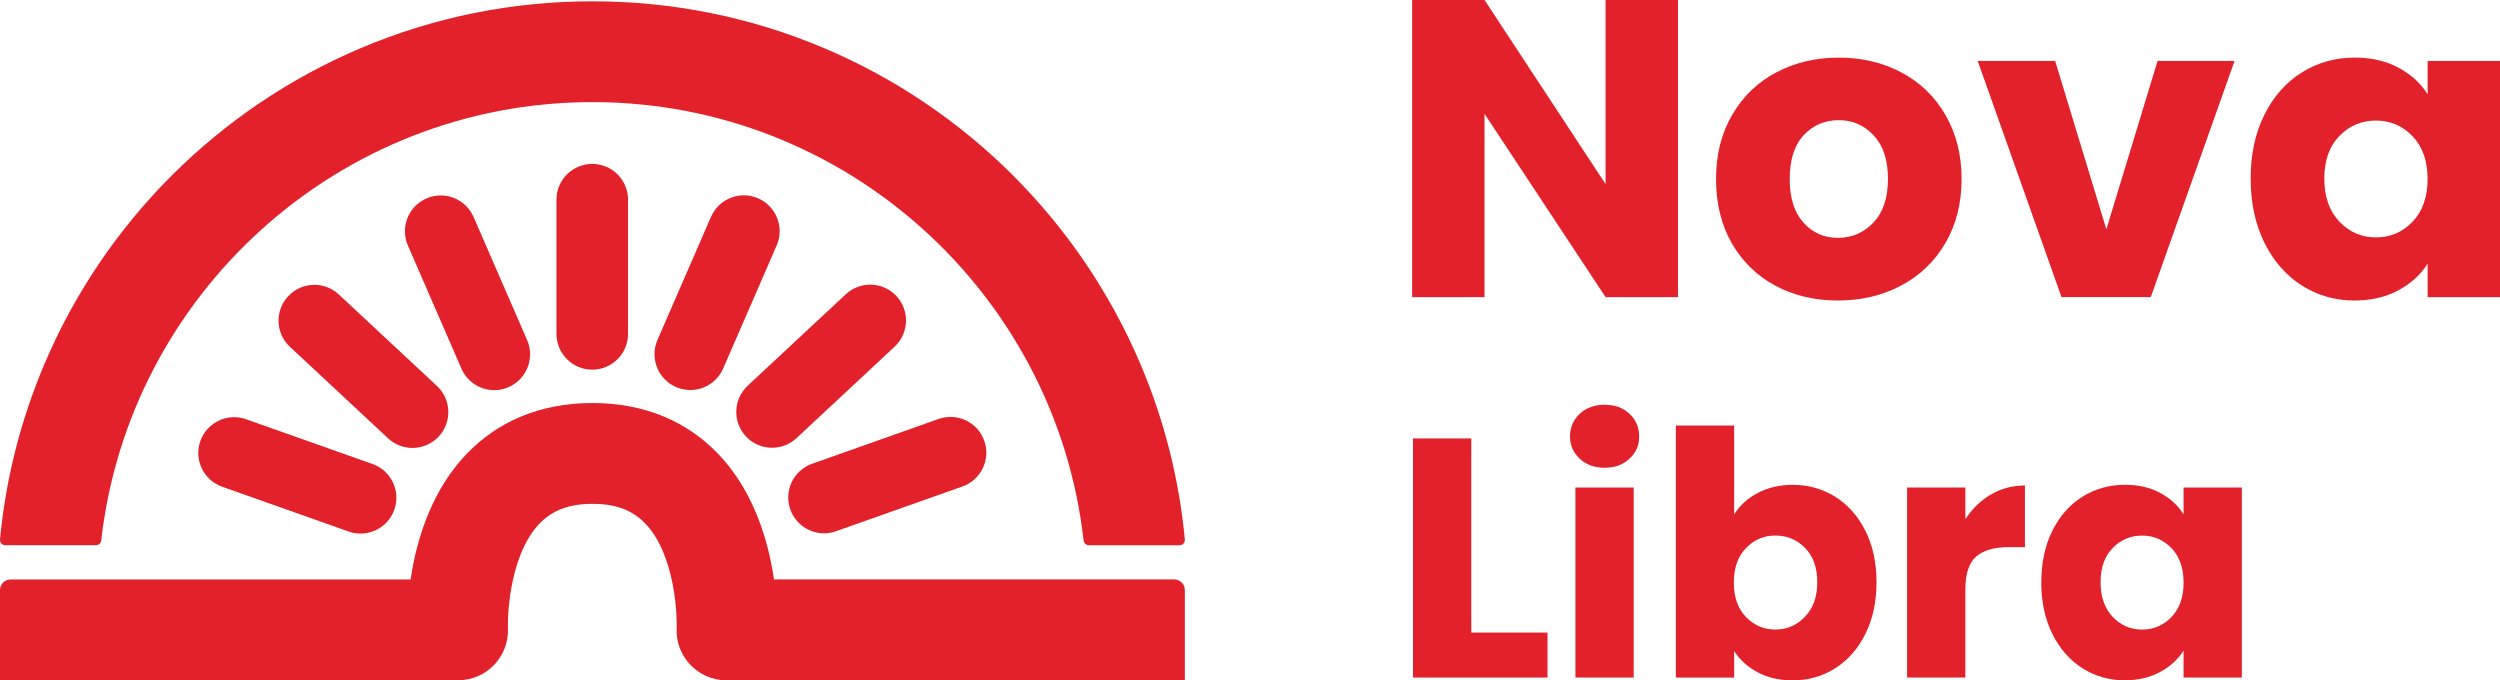
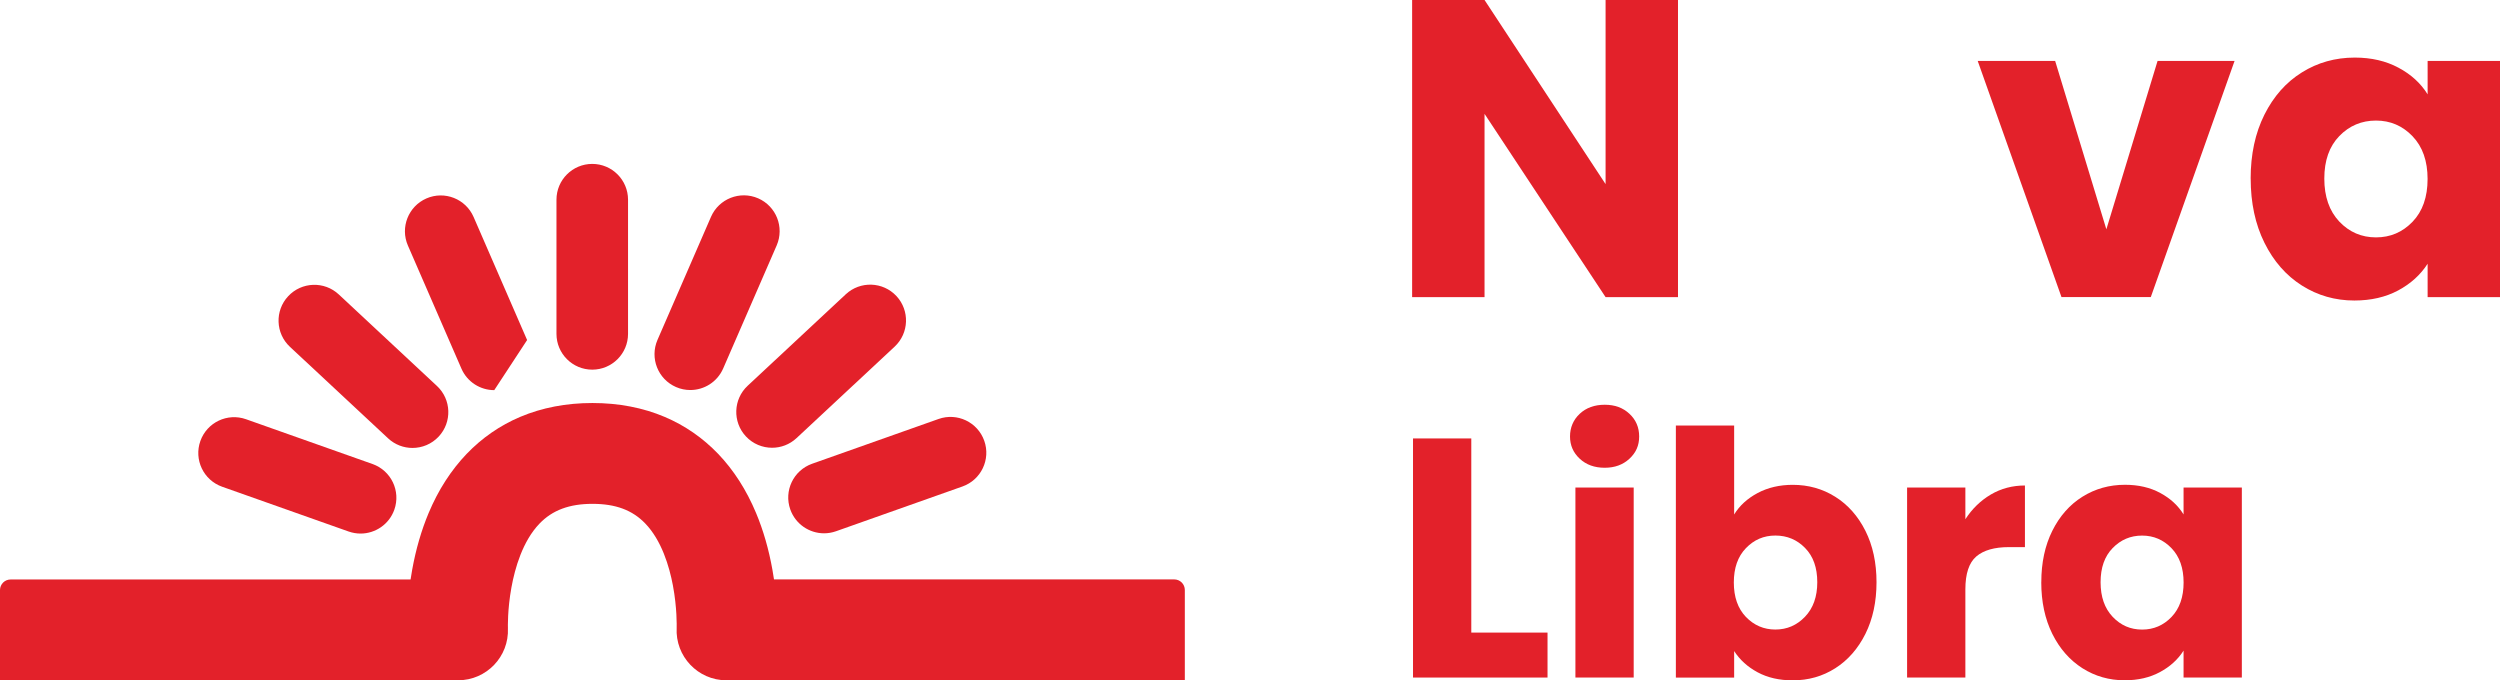
<svg xmlns="http://www.w3.org/2000/svg" id="Layer_1" data-name="Layer 1" viewBox="0 0 681.17 185.36">
  <defs>
    <style>
      .cls-1 {
        fill: #e3212a;
        stroke-width: 0px;
      }
    </style>
  </defs>
  <g>
    <path class="cls-1" d="M457.2,80.96h-19.73l-32.98-49.94v49.94h-19.73V0h19.73l32.98,50.17V0h19.73v80.96Z" />
-     <path class="cls-1" d="M500.78,81.88c-6.31,0-11.98-1.34-17.02-4.02-5.03-2.69-8.99-6.54-11.88-11.54-2.88-5-4.31-10.84-4.31-17.54s1.46-12.43,4.38-17.46c2.93-5.04,6.93-8.9,12-11.58,5.07-2.69,10.76-4.04,17.06-4.04s11.99,1.35,17.06,4.04c5.08,2.68,9.08,6.54,12,11.58,2.93,5.03,4.4,10.85,4.4,17.46s-1.48,12.46-4.44,17.5c-2.96,5.03-7,8.89-12.13,11.58-5.11,2.68-10.82,4.02-17.13,4.02ZM500.78,64.81c3.78,0,6.99-1.38,9.65-4.15,2.65-2.78,3.98-6.74,3.98-11.9s-1.29-9.09-3.88-11.85c-2.57-2.78-5.74-4.17-9.52-4.17s-7.02,1.37-9.56,4.1c-2.54,2.72-3.81,6.7-3.81,11.92s1.25,9.12,3.75,11.9c2.5,2.77,5.63,4.15,9.4,4.15Z" />
    <path class="cls-1" d="M573.91,62.5l13.96-45.9h20.98l-22.83,64.35h-24.33l-22.83-64.35h21.1l13.96,45.9Z" />
    <path class="cls-1" d="M613.23,48.67c0-6.61,1.25-12.42,3.75-17.42s5.9-8.84,10.21-11.52c4.3-2.69,9.11-4.04,14.42-4.04,4.53,0,8.5.93,11.92,2.77,3.43,1.83,6.07,4.25,7.92,7.25v-9.1h19.73v64.35h-19.73v-9.1c-1.92,3-4.59,5.43-8.02,7.27-3.42,1.83-7.4,2.75-11.94,2.75-5.22,0-9.99-1.36-14.29-4.08-4.31-2.73-7.71-6.61-10.21-11.65-2.5-5.04-3.75-10.86-3.75-17.48ZM661.44,48.77c0-4.92-1.37-8.8-4.1-11.65-2.72-2.84-6.04-4.27-9.96-4.27s-7.27,1.41-10,4.23c-2.72,2.81-4.08,6.67-4.08,11.58s1.36,8.82,4.08,11.71c2.73,2.88,6.07,4.31,10,4.31s7.23-1.42,9.96-4.25c2.73-2.84,4.1-6.73,4.1-11.67Z" />
    <path class="cls-1" d="M400.88,172.36h20.77v12.25h-36.65v-65.15h15.88v52.9Z" />
    <path class="cls-1" d="M437.24,127.45c-2.78,0-5.05-.82-6.81-2.46-1.77-1.64-2.65-3.66-2.65-6.06s.88-4.55,2.65-6.19c1.76-1.64,4.03-2.46,6.81-2.46s4.96.82,6.73,2.46c1.76,1.64,2.65,3.7,2.65,6.19s-.89,4.43-2.65,6.06c-1.77,1.64-4.01,2.46-6.73,2.46ZM445.13,132.84v51.77h-15.88v-51.77h15.88Z" />
    <path class="cls-1" d="M472.5,140.18c1.48-2.42,3.61-4.36,6.4-5.85,2.79-1.48,5.98-2.23,9.56-2.23,4.26,0,8.13,1.08,11.58,3.25,3.47,2.17,6.21,5.27,8.23,9.29,2.01,4.02,3.02,8.68,3.02,14s-1.01,10.01-3.02,14.06c-2.02,4.04-4.76,7.17-8.23,9.38-3.46,2.2-7.32,3.29-11.58,3.29-3.66,0-6.84-.73-9.56-2.19-2.72-1.46-4.85-3.39-6.4-5.79v7.23h-15.88v-68.67h15.88v24.23ZM495.15,158.63c0-3.96-1.1-7.06-3.31-9.31-2.2-2.26-4.9-3.4-8.1-3.4s-5.83,1.15-8.04,3.44c-2.2,2.28-3.29,5.4-3.29,9.35s1.09,7.08,3.29,9.38c2.21,2.29,4.89,3.44,8.04,3.44s5.84-1.16,8.06-3.48c2.23-2.32,3.35-5.46,3.35-9.42Z" />
    <path class="cls-1" d="M535.5,141.47c1.84-2.84,4.16-5.09,6.94-6.73,2.79-1.64,5.89-2.46,9.29-2.46v16.79h-4.35c-3.96,0-6.93.85-8.92,2.56-1.97,1.7-2.96,4.68-2.96,8.94v24.04h-15.88v-51.77h15.88v8.63Z" />
    <path class="cls-1" d="M556.19,158.63c0-5.32,1-9.98,3-14,2.01-4.03,4.75-7.13,8.21-9.29,3.47-2.17,7.34-3.25,11.6-3.25,3.65,0,6.85.74,9.6,2.23,2.76,1.49,4.88,3.44,6.35,5.85v-7.33h15.88v51.77h-15.88v-7.33c-1.54,2.42-3.69,4.37-6.44,5.85-2.75,1.48-5.95,2.23-9.6,2.23-4.21,0-8.05-1.09-11.52-3.29-3.46-2.21-6.2-5.33-8.21-9.38-2-4.05-3-8.74-3-14.06ZM594.96,158.72c0-3.96-1.1-7.07-3.29-9.35-2.2-2.29-4.87-3.44-8.02-3.44s-5.83,1.14-8.02,3.4c-2.2,2.25-3.29,5.35-3.29,9.31s1.09,7.1,3.29,9.42c2.19,2.32,4.86,3.48,8.02,3.48s5.82-1.15,8.02-3.44c2.19-2.29,3.29-5.42,3.29-9.38Z" />
  </g>
  <g>
-     <path class="cls-1" d="M310.81,99.39c-4.06-9.61-9.1-18.88-14.95-27.55-5.8-8.58-12.46-16.65-19.79-23.99-7.33-7.33-15.4-13.99-23.99-19.79-8.67-5.86-17.94-10.89-27.55-14.95C204.54,4.65,183.3.36,161.42.36s-43.12,4.29-63.12,12.75c-9.61,4.06-18.88,9.1-27.55,14.95-8.58,5.8-16.65,12.46-23.99,19.79-7.33,7.33-13.99,15.4-19.79,23.99-5.86,8.67-10.89,17.94-14.95,27.55C5.58,114.62,1.56,130.57,0,146.97c-.08.85.59,1.58,1.44,1.58h24.71c.73,0,1.35-.55,1.43-1.28C35.17,80.15,92.3,27.82,161.42,27.82s126.24,52.34,133.83,119.46c.08.73.7,1.28,1.43,1.28h24.71c.85,0,1.52-.74,1.44-1.58-1.55-16.41-5.57-32.36-12.02-47.59Z" />
    <path class="cls-1" d="M322.84,185.36h-124.9c-7.79,0-13.99-6.54-13.57-14.32h0c.01-.41.13-5.41-1.03-11.55-.97-5.14-3.07-12.24-7.54-16.87-3.51-3.64-8.07-5.34-14.37-5.34s-10.92,1.72-14.45,5.4c-4.58,4.78-6.68,12.11-7.64,17.42-1.1,6.08-.95,10.88-.95,10.93v.14c.34,7.73-5.84,14.18-13.57,14.18H0v-24.57c0-1.6,1.29-2.89,2.89-2.89h108.98c.13-.87.27-1.76.44-2.67,1-5.55,2.51-10.74,4.48-15.44,2.63-6.27,6.12-11.68,10.35-16.1,4.18-4.36,9.09-7.76,14.59-10.09,5.93-2.51,12.55-3.78,19.69-3.78s13.76,1.27,19.68,3.78c5.5,2.33,10.41,5.73,14.59,10.09,4.23,4.42,7.7,9.84,10.32,16.11,1.97,4.7,3.46,9.89,4.45,15.44.16.9.3,1.78.43,2.64h109.05c1.6,0,2.89,1.29,2.89,2.89v24.57Z" />
    <path class="cls-1" d="M161.37,100.72c-5.39,0-9.75-4.37-9.75-9.75v-36.56c0-5.39,4.37-9.75,9.75-9.75s9.75,4.37,9.75,9.75v36.56c0,5.39-4.37,9.75-9.75,9.75Z" />
    <path class="cls-1" d="M188.08,106.27c-1.3,0-2.62-.26-3.88-.81-4.94-2.15-7.2-7.89-5.06-12.84l14.58-33.53c2.15-4.94,7.89-7.2,12.84-5.06,4.94,2.15,7.2,7.89,5.06,12.84l-14.58,33.53c-1.6,3.67-5.18,5.87-8.95,5.87Z" />
    <path class="cls-1" d="M210.37,122c-2.61,0-5.22-1.04-7.14-3.1-3.67-3.94-3.46-10.11.48-13.79l26.74-24.93c3.94-3.67,10.11-3.46,13.79.48,3.67,3.94,3.46,10.11-.48,13.79l-26.74,24.93c-1.88,1.75-4.27,2.62-6.65,2.62Z" />
    <path class="cls-1" d="M224.53,145.31c-4.02,0-7.78-2.5-9.2-6.5-1.8-5.08.86-10.65,5.94-12.45l34.46-12.2c5.08-1.8,10.65.86,12.45,5.94,1.8,5.08-.86,10.65-5.94,12.45l-34.46,12.2c-1.08.38-2.18.56-3.26.56Z" />
-     <path class="cls-1" d="M134.67,106.3c-3.77,0-7.35-2.19-8.95-5.87l-14.58-33.53c-2.15-4.94.12-10.69,5.06-12.84,4.94-2.15,10.69.12,12.84,5.06l14.58,33.53c2.15,4.94-.12,10.69-5.06,12.84-1.27.55-2.59.81-3.88.81Z" />
+     <path class="cls-1" d="M134.67,106.3c-3.77,0-7.35-2.19-8.95-5.87l-14.58-33.53c-2.15-4.94.12-10.69,5.06-12.84,4.94-2.15,10.69.12,12.84,5.06l14.58,33.53Z" />
    <path class="cls-1" d="M112.39,122.05c-2.38,0-4.77-.87-6.65-2.62l-26.74-24.93c-3.94-3.67-4.16-9.85-.48-13.79,3.67-3.94,9.85-4.16,13.79-.48l26.74,24.93c3.94,3.67,4.16,9.85.48,13.79-1.92,2.06-4.53,3.1-7.14,3.1Z" />
    <path class="cls-1" d="M98.25,145.38c-1.08,0-2.18-.18-3.26-.56l-34.46-12.2c-5.08-1.8-7.74-7.37-5.94-12.45,1.8-5.08,7.37-7.74,12.45-5.94l34.46,12.2c5.08,1.8,7.74,7.37,5.94,12.45-1.42,4-5.18,6.5-9.2,6.5Z" />
  </g>
</svg>